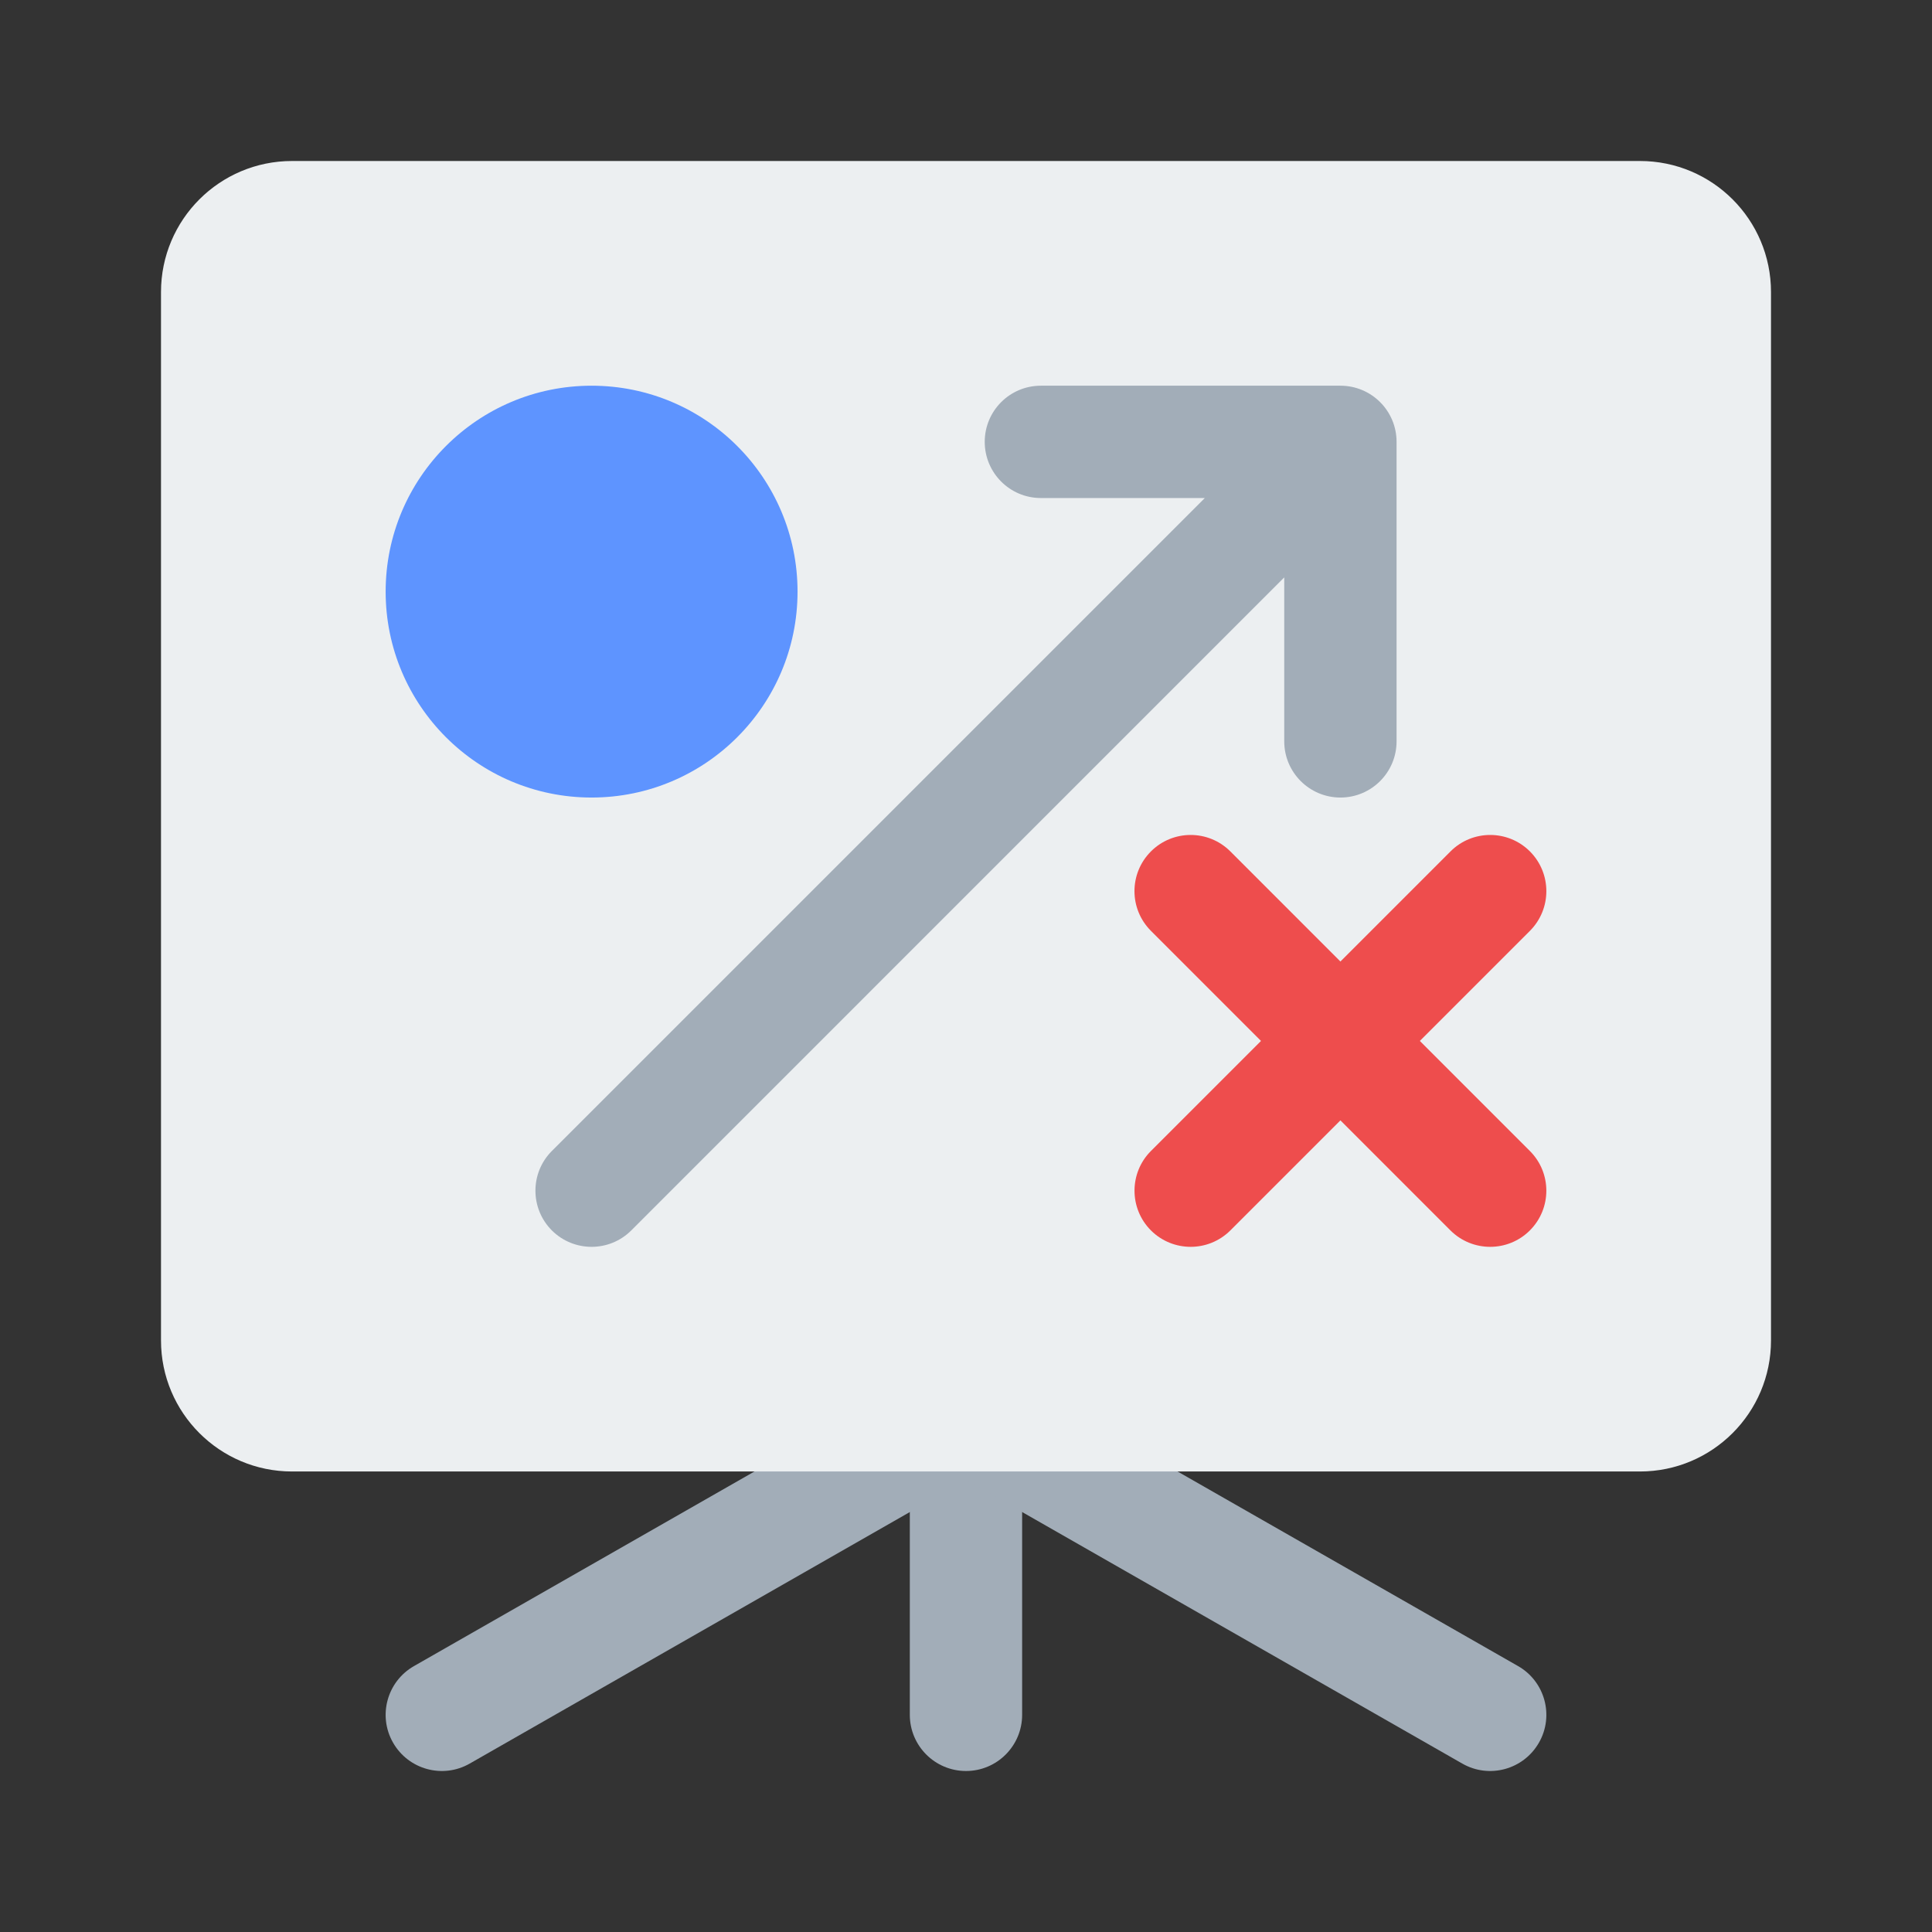
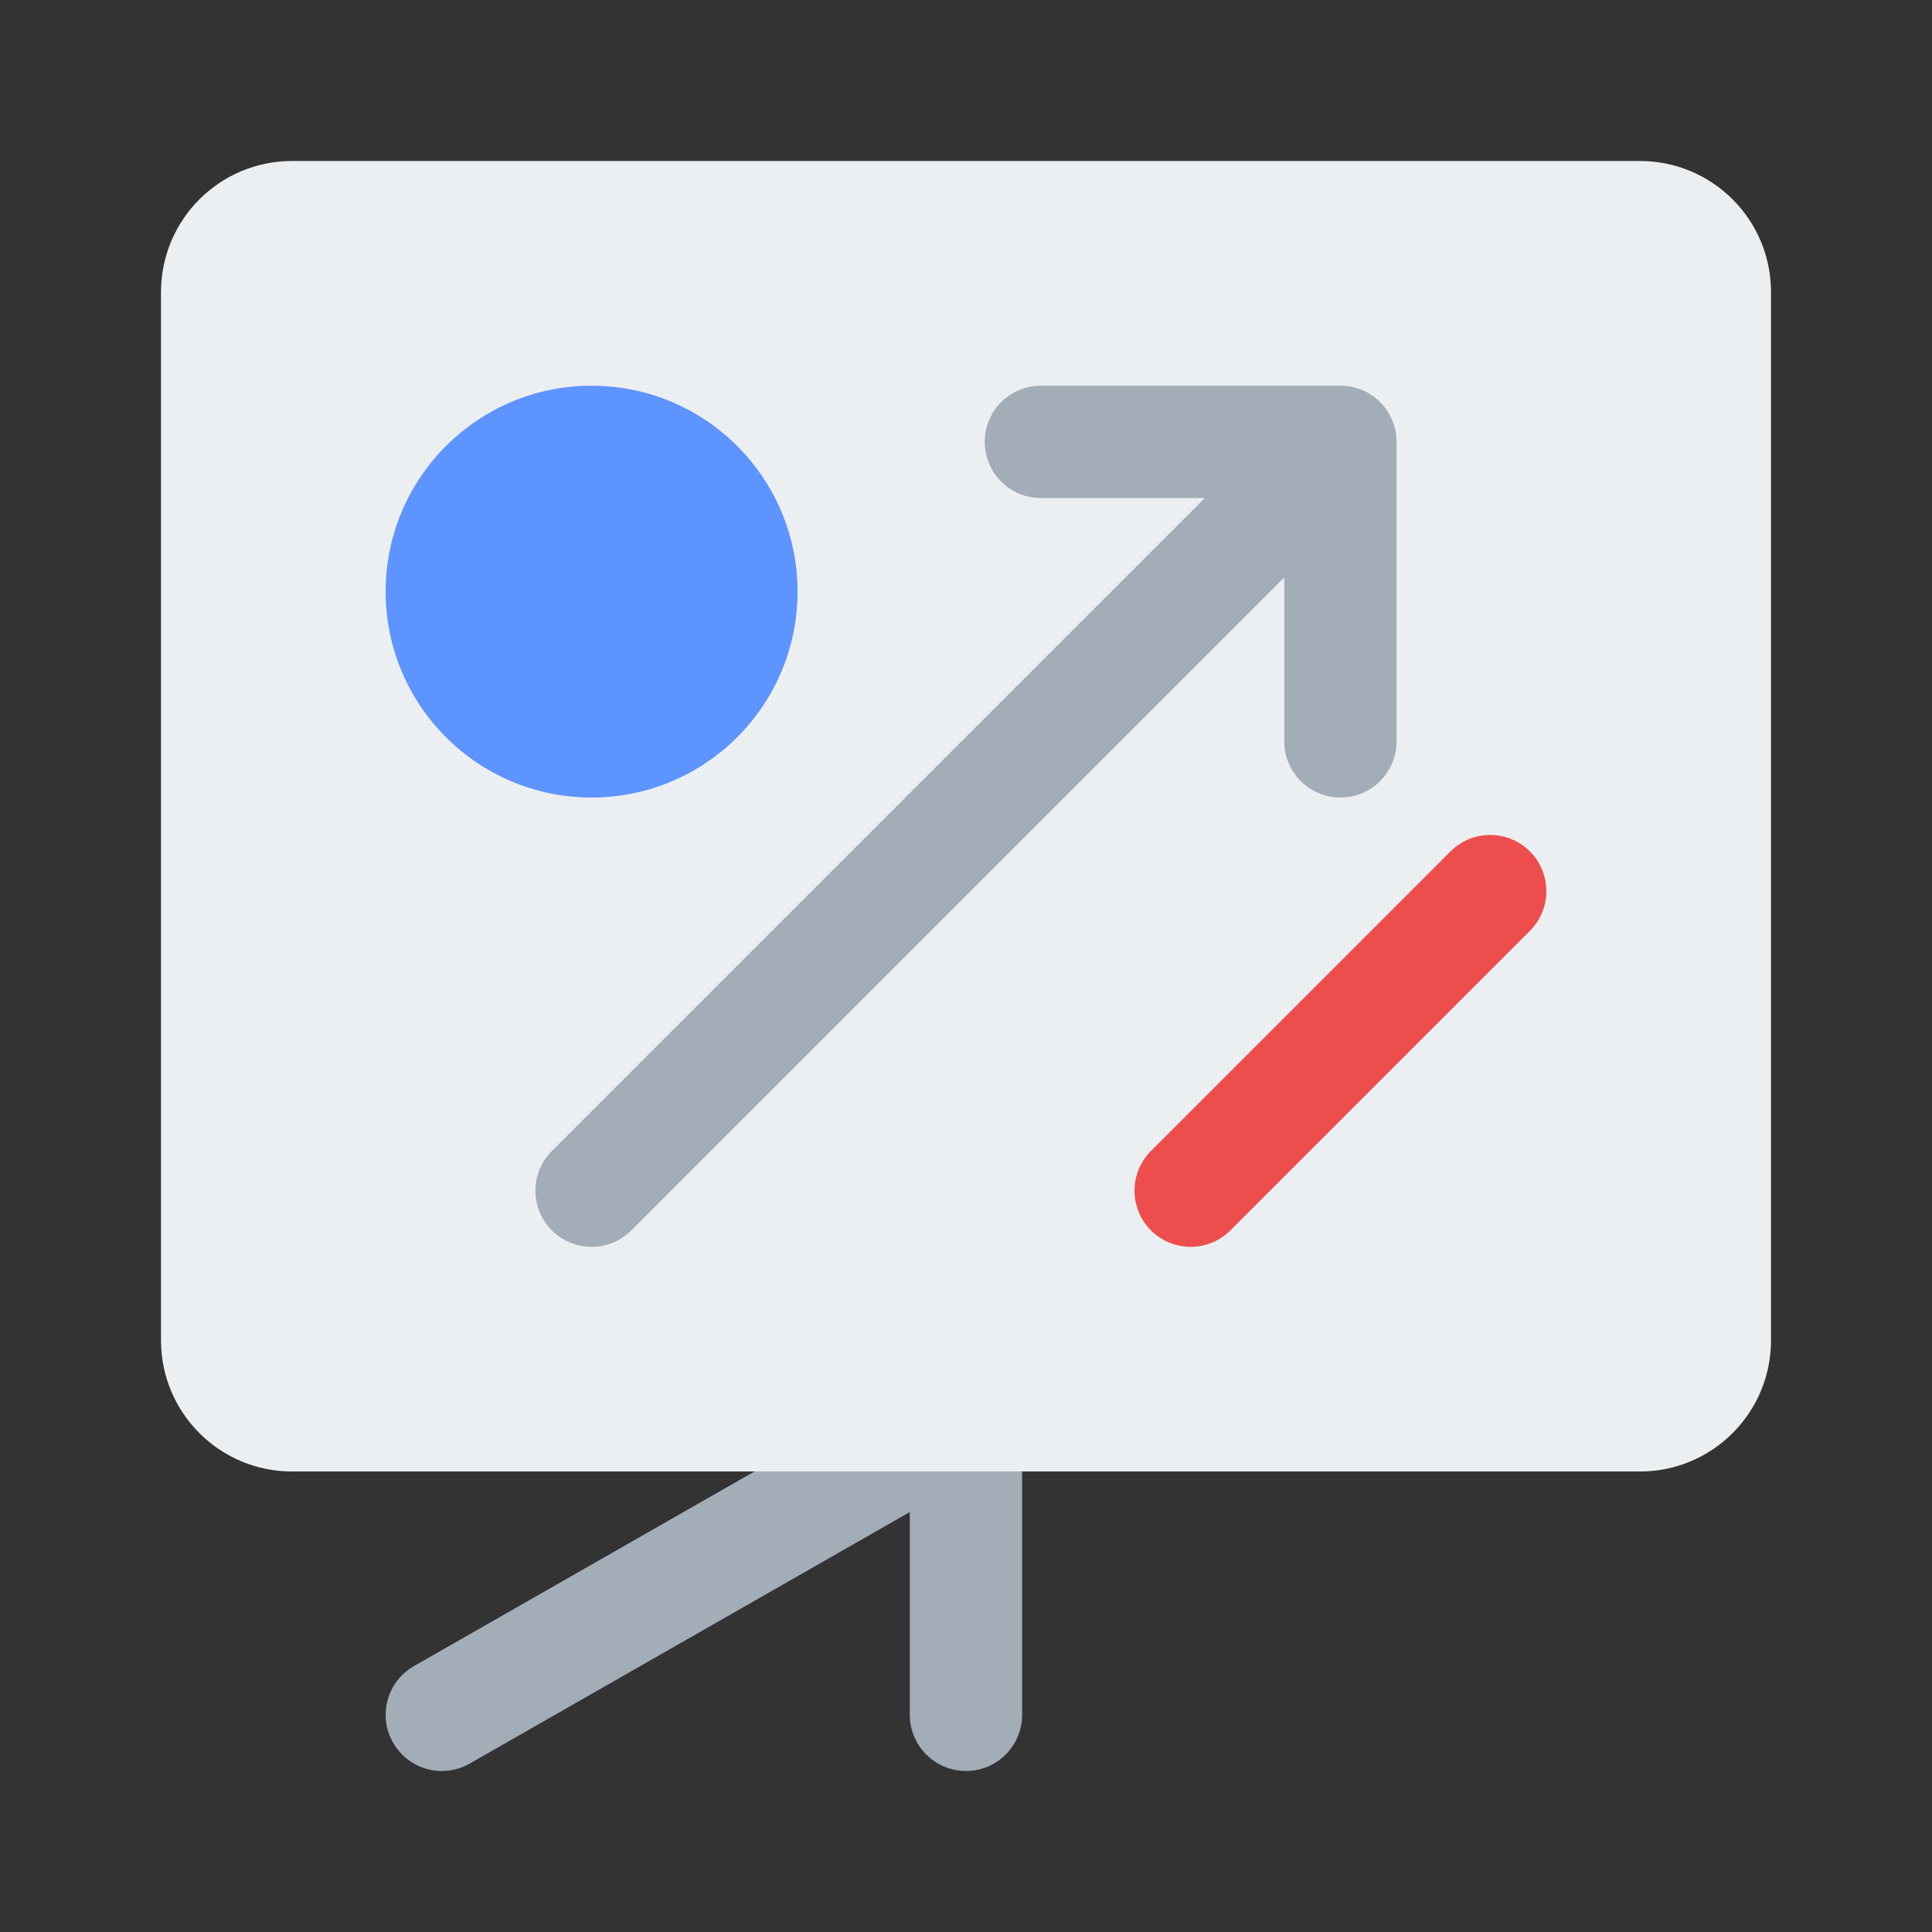
<svg xmlns="http://www.w3.org/2000/svg" width="36" height="36" viewBox="0 0 36 36" fill="none">
  <rect x="0" y="0" width="36" height="36" fill="#333333" stroke="none" />
  <path d="M18 25.325C18.578 25.325 19.046 25.794 19.046 26.372L19.046 31.953C19.046 32.531 18.578 33 18 33C17.422 33 16.953 32.531 16.953 31.953L16.953 26.372C16.953 25.794 17.422 25.325 18 25.325Z" fill-rule="evenodd" fill="#A2ADB8">
</path>
  <path d="M18.909 25.853C19.196 26.355 19.021 26.994 18.519 27.28L8.752 32.862C8.25 33.149 7.611 32.974 7.324 32.472C7.037 31.971 7.212 31.331 7.714 31.045L17.481 25.463C17.983 25.177 18.622 25.351 18.909 25.853Z" fill-rule="evenodd" fill="#A2ADB8">
- </path>
-   <path d="M17.091 25.853C16.805 26.355 16.979 26.994 17.481 27.28L27.248 32.862C27.75 33.149 28.389 32.974 28.676 32.472C28.963 31.971 28.788 31.331 28.287 31.045L18.519 25.463C18.017 25.177 17.378 25.351 17.091 25.853Z" fill-rule="evenodd" fill="#A2ADB8">
</path>
  <path d="M5.442 3C4.093 3 3 4.093 3 5.442L3 24.977C3 26.325 4.093 27.419 5.442 27.419L30.558 27.419C31.907 27.419 33 26.325 33 24.977L33 5.442C33 4.093 31.907 3 30.558 3L5.442 3Z" fill="#ECEFF1">
</path>
  <path d="M11.023 7.187C8.904 7.187 7.186 8.905 7.186 11.024C7.186 13.143 8.904 14.861 11.023 14.861C13.143 14.861 14.861 13.143 14.861 11.024C14.861 8.905 13.143 7.187 11.023 7.187Z" fill="#5E94FF">
</path>
  <path d="M28.508 15.865C28.916 16.274 28.916 16.936 28.508 17.345L22.926 22.927C22.517 23.335 21.855 23.335 21.446 22.927C21.038 22.518 21.038 21.855 21.446 21.447L27.028 15.865C27.436 15.456 28.099 15.456 28.508 15.865Z" fill-rule="evenodd" fill="#EE4D4D">
</path>
-   <path d="M21.446 15.865C21.037 16.274 21.037 16.936 21.446 17.345L27.027 22.927C27.436 23.335 28.099 23.335 28.507 22.927C28.916 22.518 28.916 21.855 28.507 21.447L22.926 15.865C22.517 15.456 21.855 15.456 21.446 15.865Z" fill-rule="evenodd" fill="#EE4D4D">
- </path>
  <path d="M19.395 9.28C18.817 9.28 18.349 8.811 18.349 8.233C18.349 7.655 18.817 7.187 19.395 7.187L24.977 7.187C25.555 7.187 26.023 7.655 26.023 8.233L26.023 13.814C26.023 14.392 25.555 14.861 24.977 14.861C24.399 14.861 23.93 14.392 23.93 13.814L23.93 10.759L11.763 22.927C11.355 23.335 10.692 23.335 10.283 22.927C9.875 22.518 9.875 21.855 10.283 21.447L22.45 9.28L19.395 9.28Z" fill-rule="evenodd" fill="#A2ADB8">
</path>
</svg>